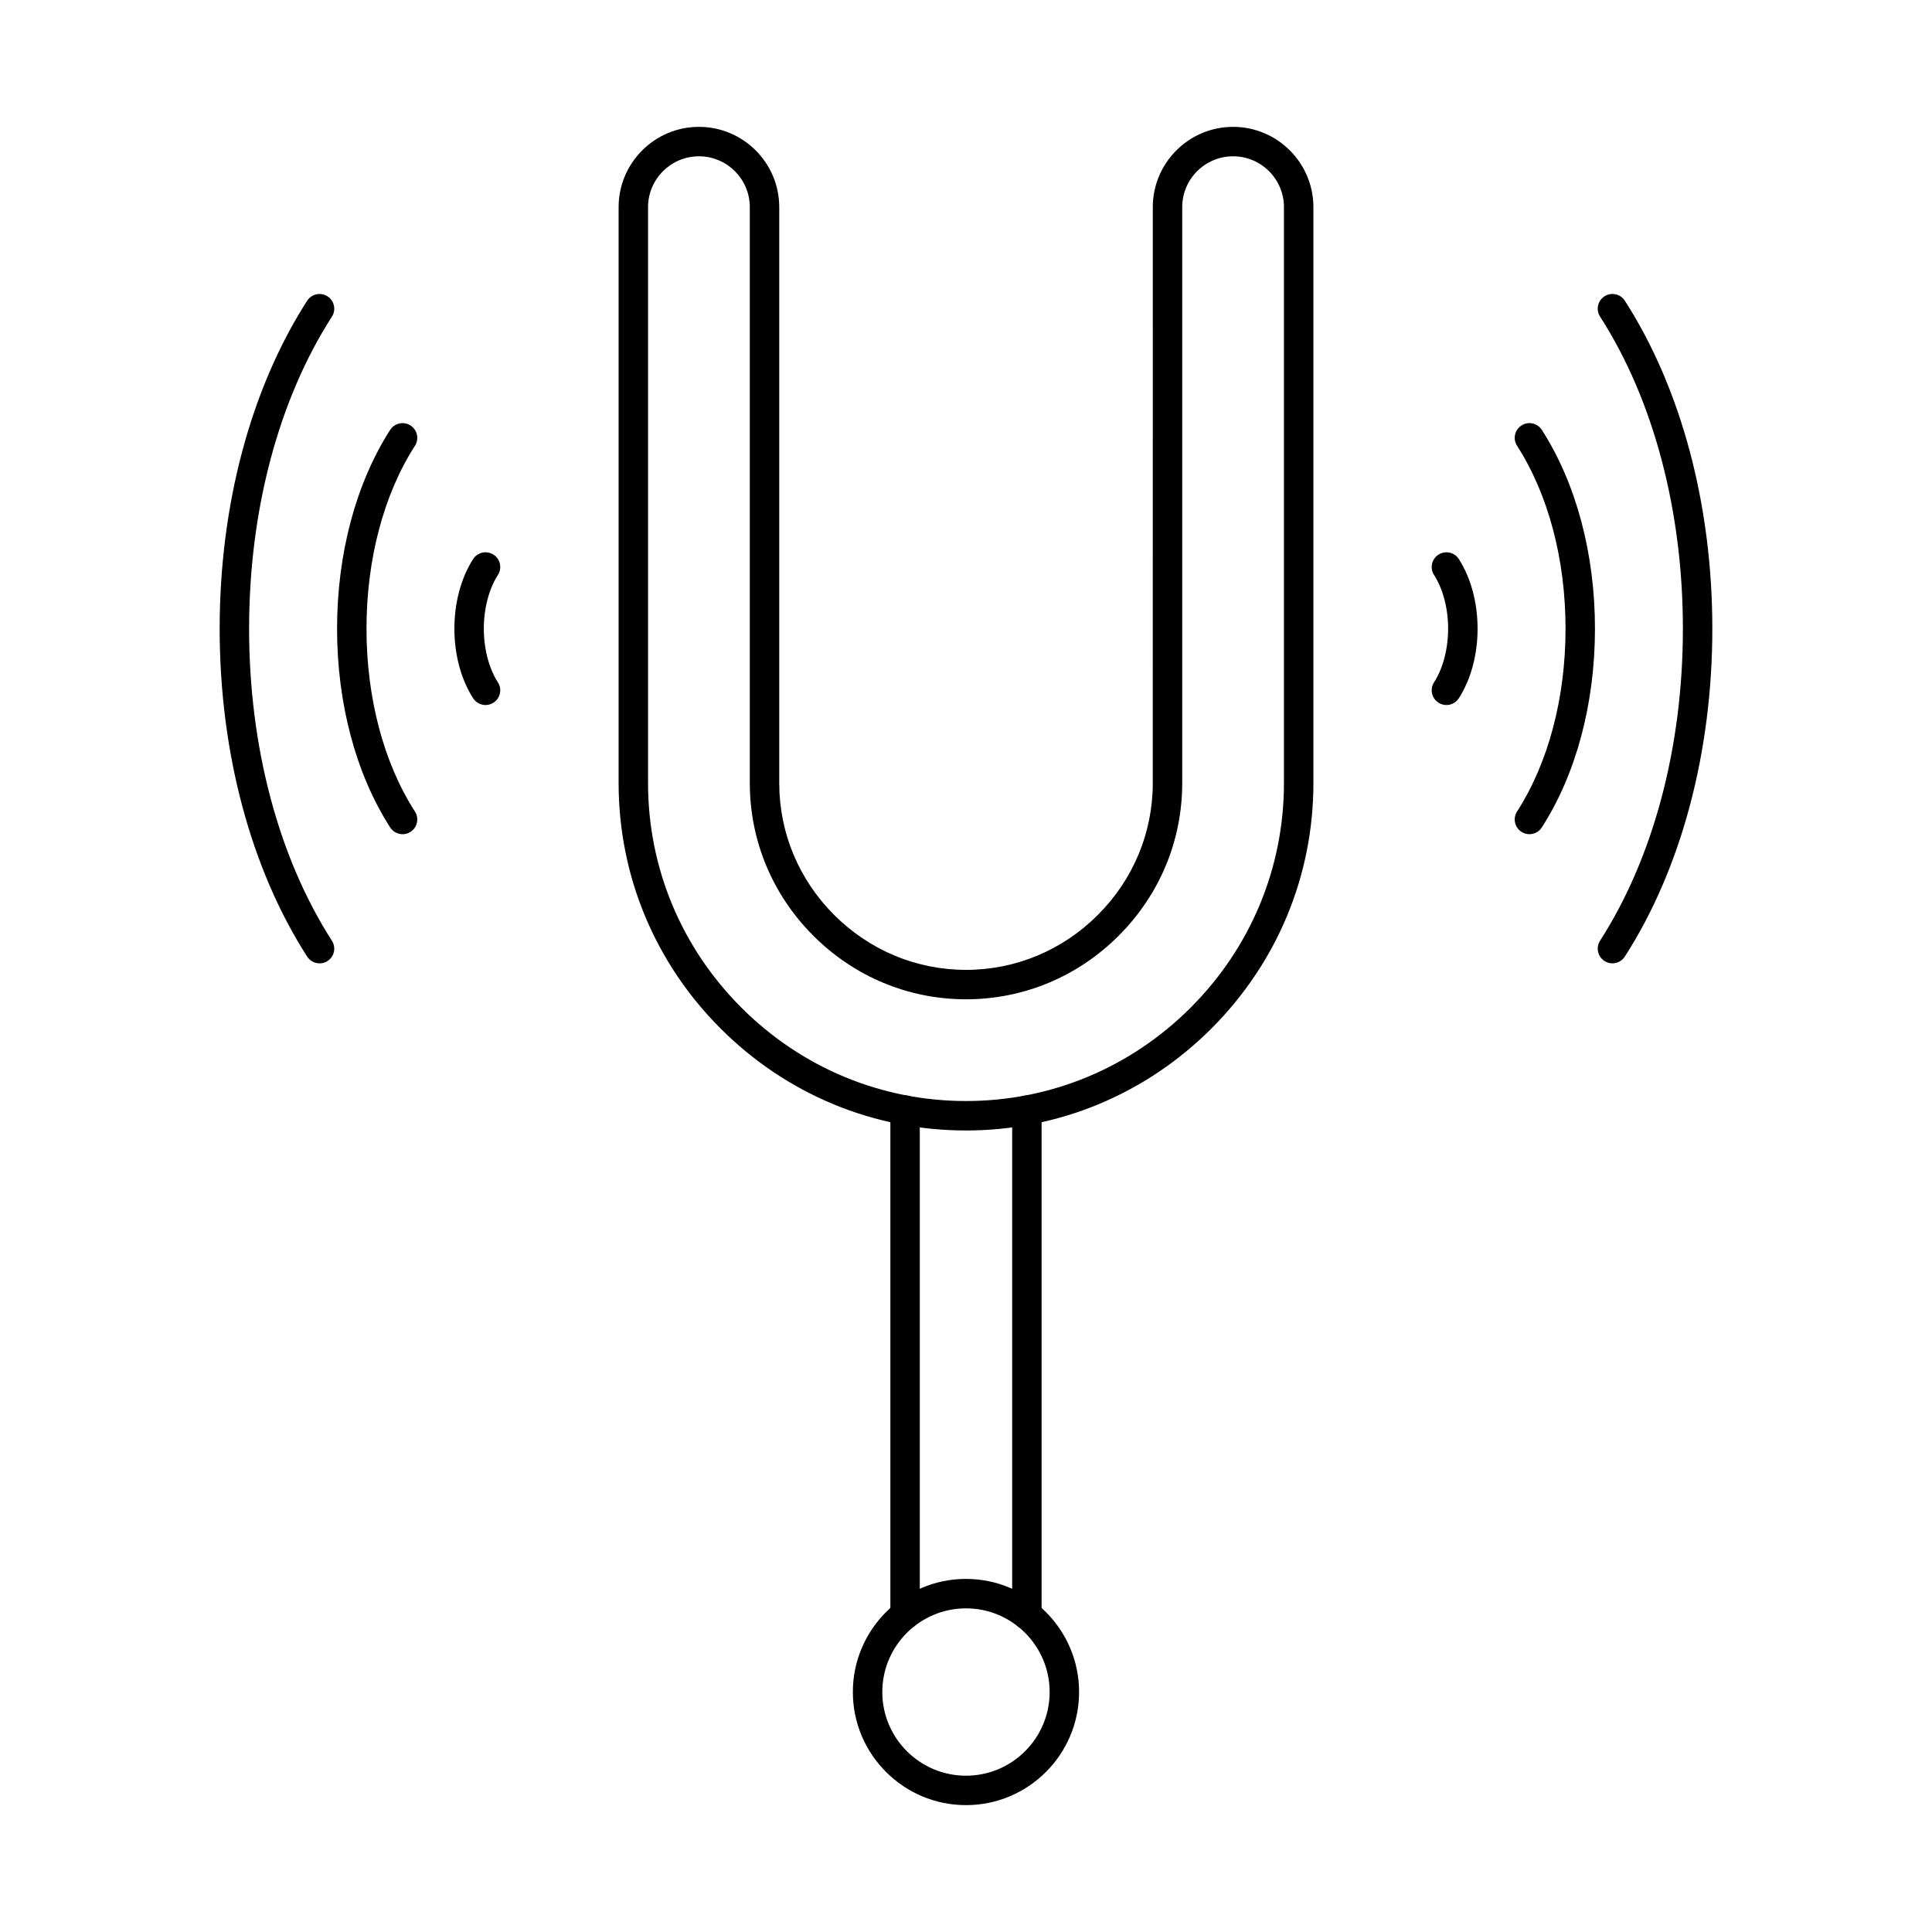
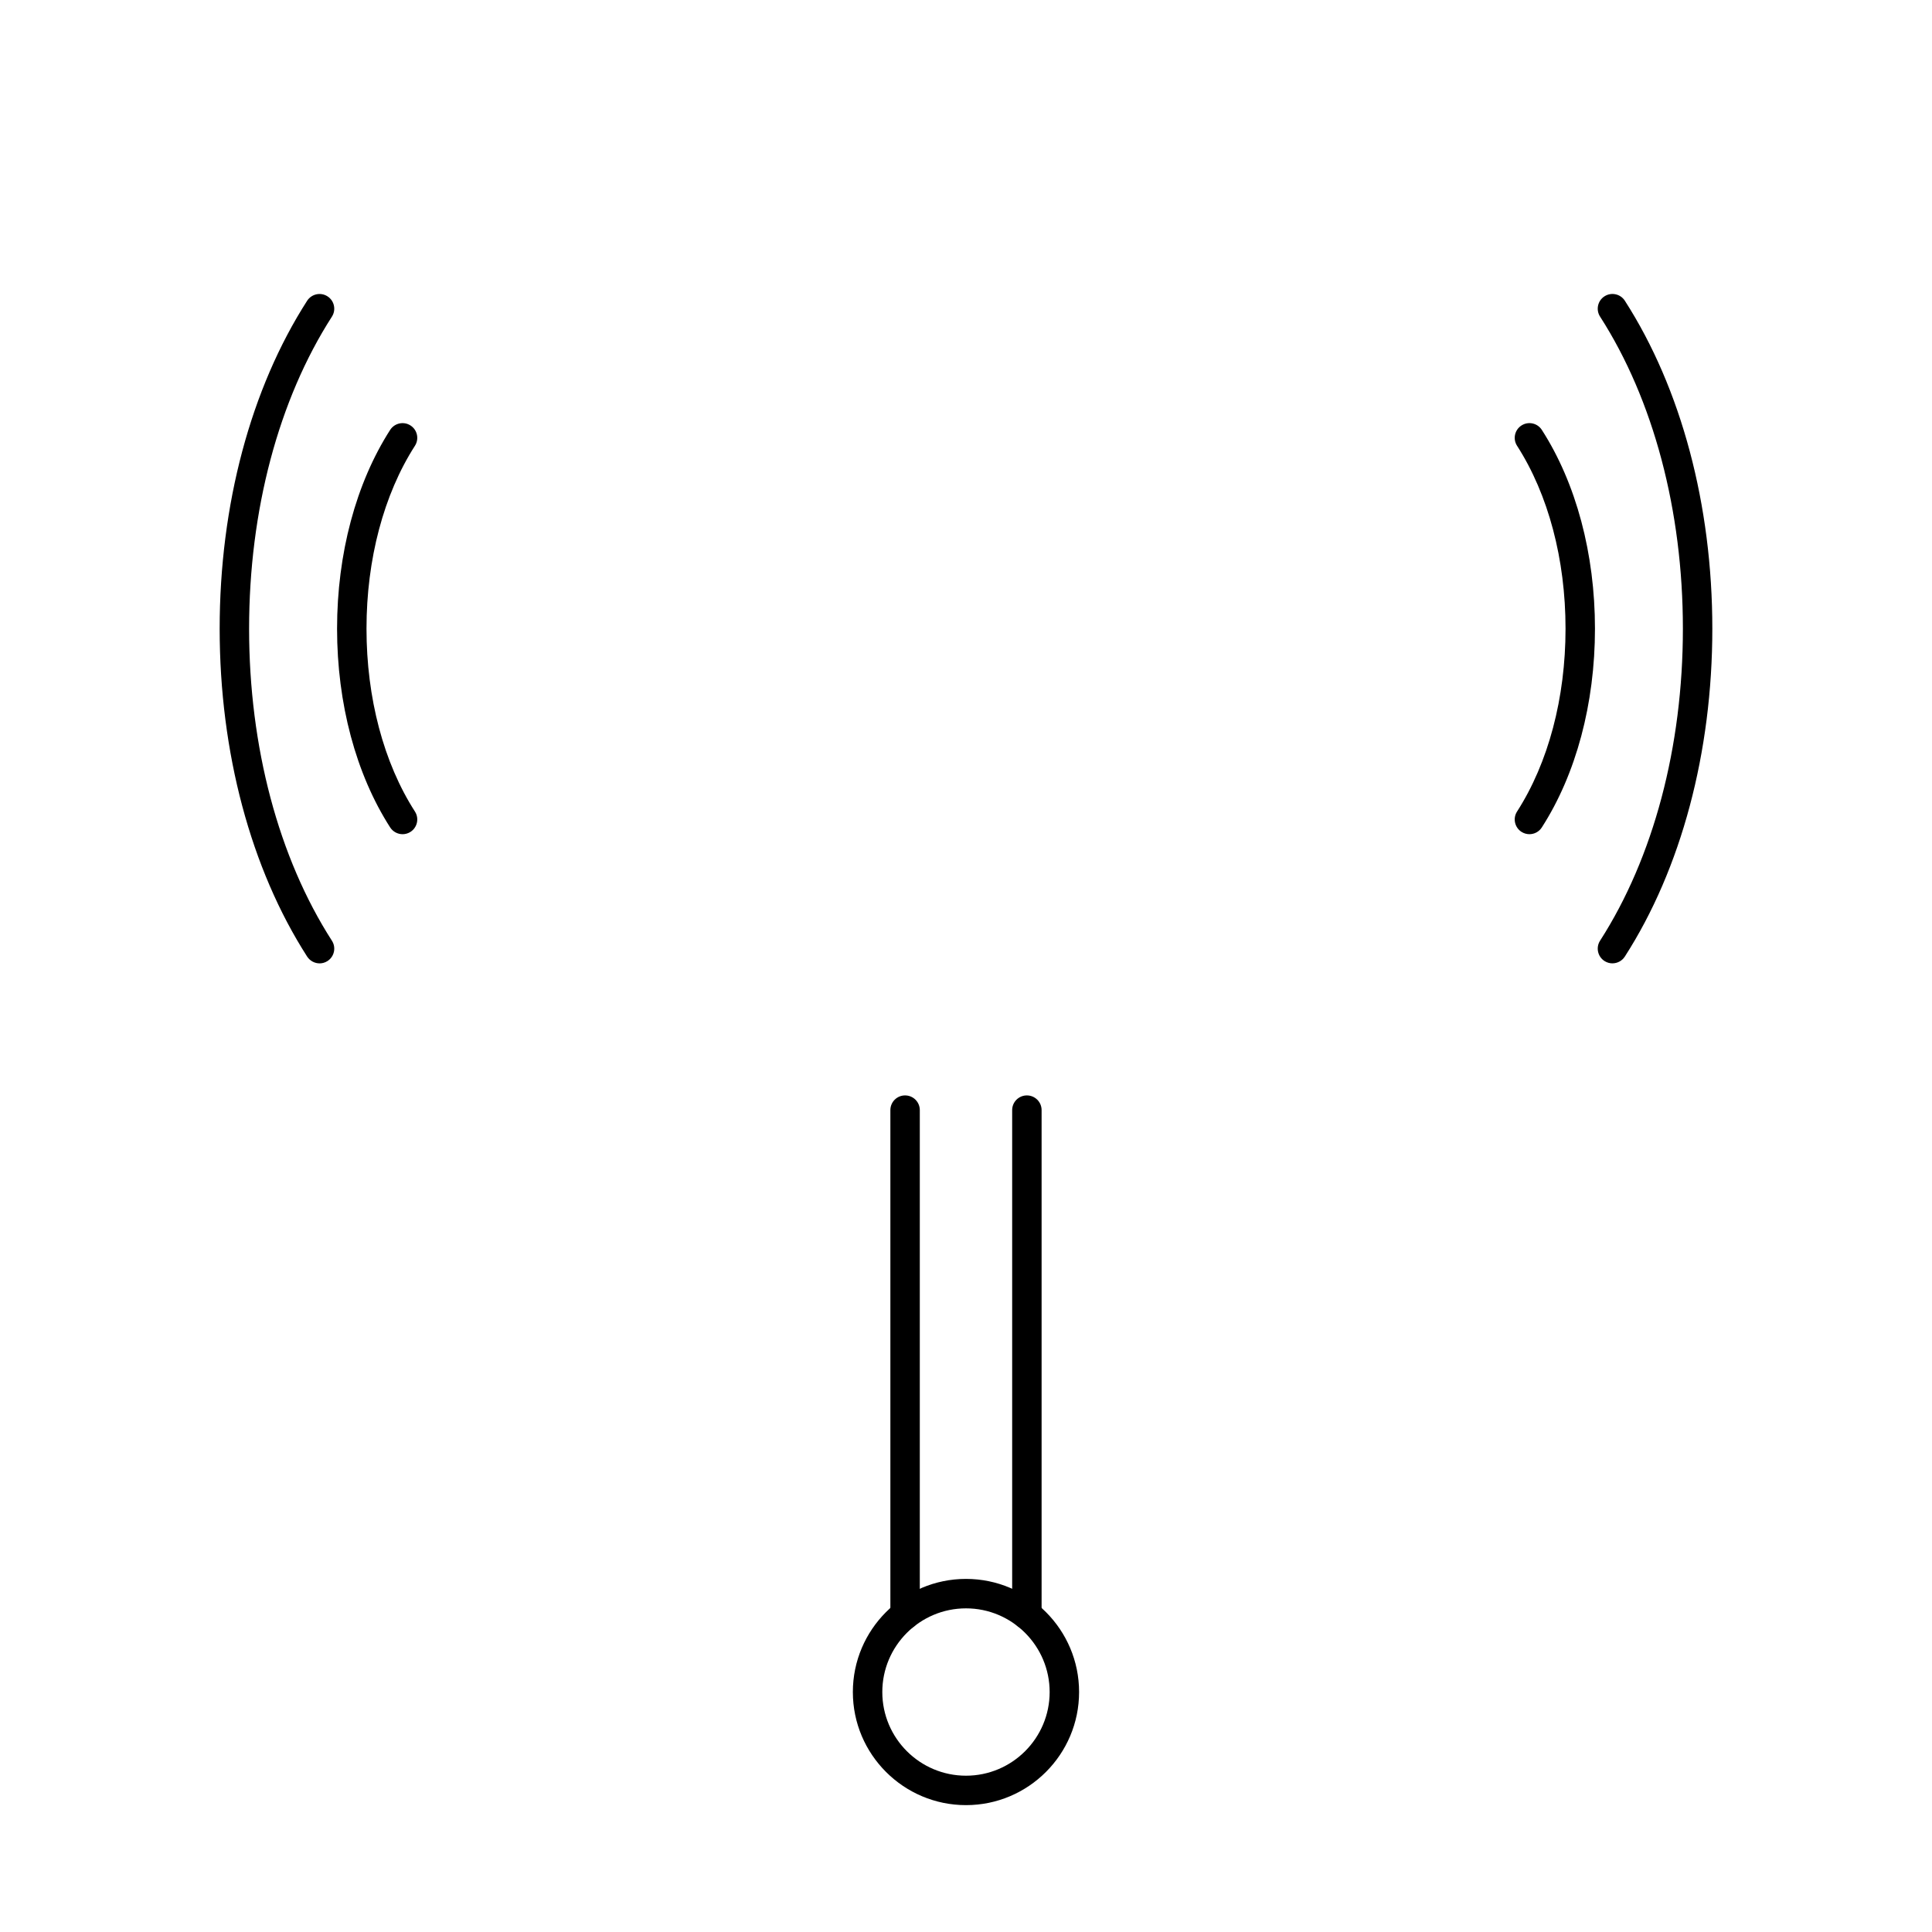
<svg xmlns="http://www.w3.org/2000/svg" fill="#000000" width="800px" height="800px" version="1.1" viewBox="144 144 512 512">
  <g fill-rule="evenodd">
-     <path d="m329.22 185.42c-7.426 0-13.48 6.047-13.48 13.48v152.63c0 22.422 8.789 43.566 24.75 59.516 15.953 15.949 37.082 24.738 59.516 24.738 22.426 0 43.555-8.789 59.516-24.738 15.953-15.949 24.738-37.094 24.738-59.516v-152.63c0-7.438-6.043-13.48-13.48-13.48s-13.48 6.047-13.48 13.48v152.63c0 15.23-5.984 29.594-16.848 40.457-10.859 10.859-25.227 16.836-40.445 16.836-15.227 0-29.594-5.973-40.457-16.836-10.859-10.859-16.844-25.227-16.844-40.457v-152.63c0-7.438-6.047-13.48-13.48-13.48zm70.785 258.17c-24.516 0-47.609-9.59-65.043-27.023-17.422-17.426-27.023-40.527-27.023-65.031v-152.63c0-11.734 9.551-21.285 21.285-21.285 11.746 0 21.285 9.551 21.285 21.285v152.63c0 13.145 5.172 25.551 14.559 34.938 9.391 9.379 21.793 14.551 34.941 14.551 13.137 0 25.543-5.172 34.93-14.551 9.387-9.387 14.559-21.793 14.559-34.938l0.004-152.63c0-11.734 9.547-21.285 21.281-21.285s21.285 9.551 21.285 21.285v152.63c0 24.504-9.602 47.609-27.027 65.031-17.434 17.434-40.527 27.023-65.031 27.023z" />
    <path d="m383.86 575.83c-2.152 0-3.902-1.746-3.902-3.902v-133.73c0-2.164 1.746-3.902 3.898-3.902 2.156 0 3.902 1.738 3.902 3.902v133.73c0 2.152-1.75 3.902-3.902 3.902zm32.277 0c-2.152 0-3.902-1.746-3.902-3.902v-133.74c0-2.152 1.746-3.891 3.898-3.891 2.156 0 3.902 1.738 3.902 3.891v133.74c0 2.152-1.746 3.902-3.902 3.902z" />
    <path d="m400 570.23c-12.23 0-22.18 9.945-22.18 22.18 0 12.223 9.945 22.168 22.18 22.168 12.223 0 22.168-9.945 22.168-22.168 0-12.23-9.945-22.18-22.168-22.18zm0 52.148c-16.531 0-29.984-13.441-29.984-29.973s13.453-29.98 29.98-29.98c16.531 0 29.973 13.453 29.973 29.98 0 16.531-13.441 29.973-29.969 29.973z" />
    <path d="m228.69 399.3c-1.289 0-2.539-0.641-3.293-1.797-14.941-23.266-23.184-54.129-23.184-86.895 0-32.777 8.238-63.629 23.184-86.906 1.172-1.809 3.586-2.336 5.394-1.168 1.812 1.156 2.336 3.578 1.168 5.387-14.152 22.027-21.945 51.398-21.945 82.691 0.004 31.293 7.793 60.652 21.945 82.68 1.172 1.816 0.641 4.227-1.168 5.394-0.648 0.418-1.383 0.621-2.102 0.621z" />
    <path d="m250.69 365.07c-1.293 0-2.543-0.641-3.293-1.797-9.07-14.121-14.07-32.824-14.07-52.668s5-38.547 14.07-52.68c1.168-1.809 3.586-2.336 5.394-1.168 1.809 1.156 2.336 3.578 1.168 5.387-8.277 12.891-12.832 30.094-12.832 48.461 0 18.359 4.551 35.57 12.832 48.453 1.168 1.809 0.641 4.227-1.168 5.394-0.648 0.418-1.383 0.621-2.102 0.621z" />
-     <path d="m272.68 330.84c-1.293 0-2.551-0.641-3.293-1.797-3.199-4.981-4.969-11.531-4.969-18.441 0-6.91 1.766-13.461 4.969-18.449 1.168-1.809 3.574-2.336 5.394-1.168 1.809 1.156 2.336 3.574 1.168 5.383-2.367 3.688-3.731 8.879-3.731 14.234 0 5.356 1.359 10.535 3.731 14.223 1.168 1.82 0.641 4.227-1.168 5.394-0.648 0.418-1.383 0.621-2.102 0.621z" />
    <path d="m571.32 399.3c-0.73 0-1.453-0.203-2.113-0.621-1.809-1.168-2.336-3.574-1.168-5.394 14.152-22.027 21.945-51.387 21.945-82.68 0-31.293-7.793-60.664-21.945-82.691-1.168-1.809-0.641-4.227 1.168-5.387 1.82-1.168 4.227-0.641 5.394 1.168 14.957 23.277 23.184 54.129 23.184 86.906 0 32.766-8.23 63.629-23.184 86.895-0.742 1.156-2 1.797-3.281 1.797z" />
-     <path d="m549.32 365.07c-0.723 0-1.453-0.203-2.113-0.621-1.809-1.168-2.336-3.586-1.168-5.394 8.281-12.883 12.844-30.094 12.844-48.453 0-18.367-4.562-35.57-12.844-48.461-1.168-1.809-0.641-4.227 1.168-5.387 1.82-1.168 4.227-0.641 5.394 1.168 9.086 14.133 14.082 32.836 14.082 52.68 0 19.84-5 38.547-14.082 52.668-0.738 1.16-2 1.797-3.281 1.797z" />
-     <path d="m527.32 330.84c-0.719 0-1.453-0.203-2.102-0.621-1.816-1.168-2.348-3.574-1.18-5.394 2.367-3.688 3.731-8.867 3.731-14.223 0-5.356-1.359-10.547-3.731-14.234-1.168-1.809-0.641-4.227 1.18-5.383 1.809-1.168 4.227-0.641 5.387 1.168 3.199 4.988 4.969 11.543 4.969 18.449s-1.766 13.461-4.969 18.441c-0.738 1.156-2 1.797-3.281 1.797z" />
+     <path d="m549.32 365.07c-0.723 0-1.453-0.203-2.113-0.621-1.809-1.168-2.336-3.586-1.168-5.394 8.281-12.883 12.844-30.094 12.844-48.453 0-18.367-4.562-35.57-12.844-48.461-1.168-1.809-0.641-4.227 1.168-5.387 1.82-1.168 4.227-0.641 5.394 1.168 9.086 14.133 14.082 32.836 14.082 52.68 0 19.84-5 38.547-14.082 52.668-0.738 1.16-2 1.797-3.281 1.797" />
  </g>
</svg>